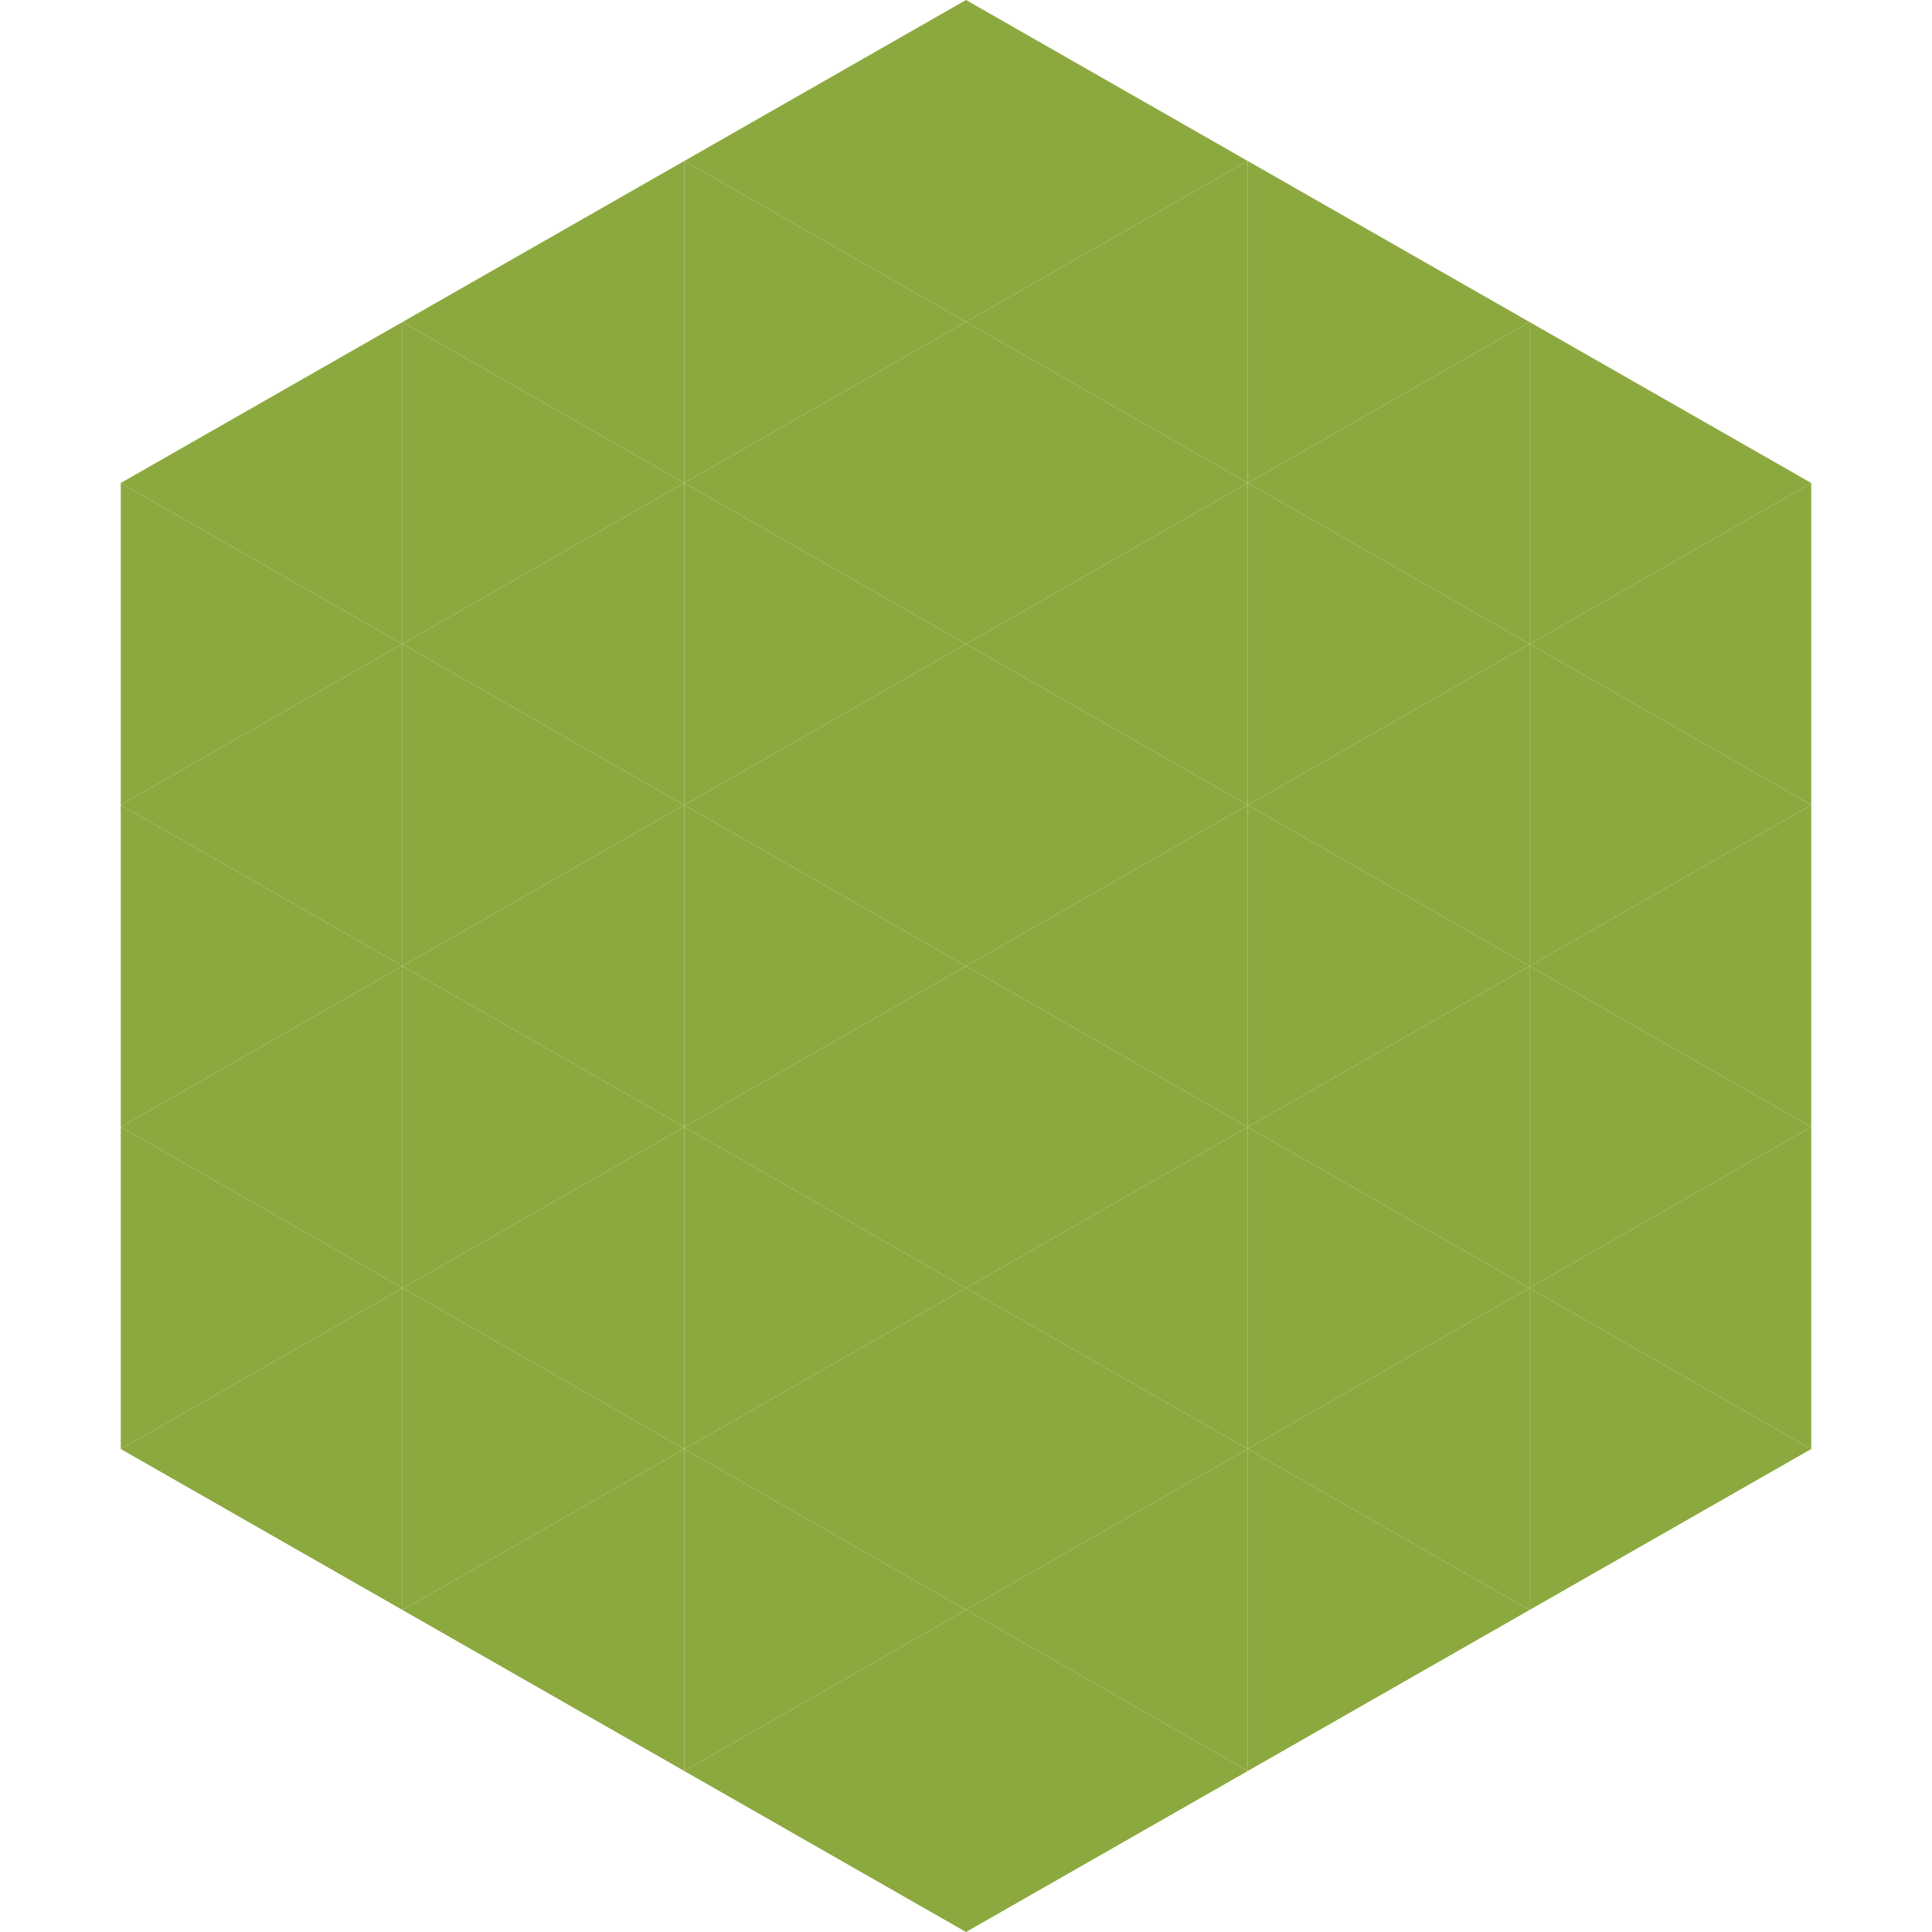
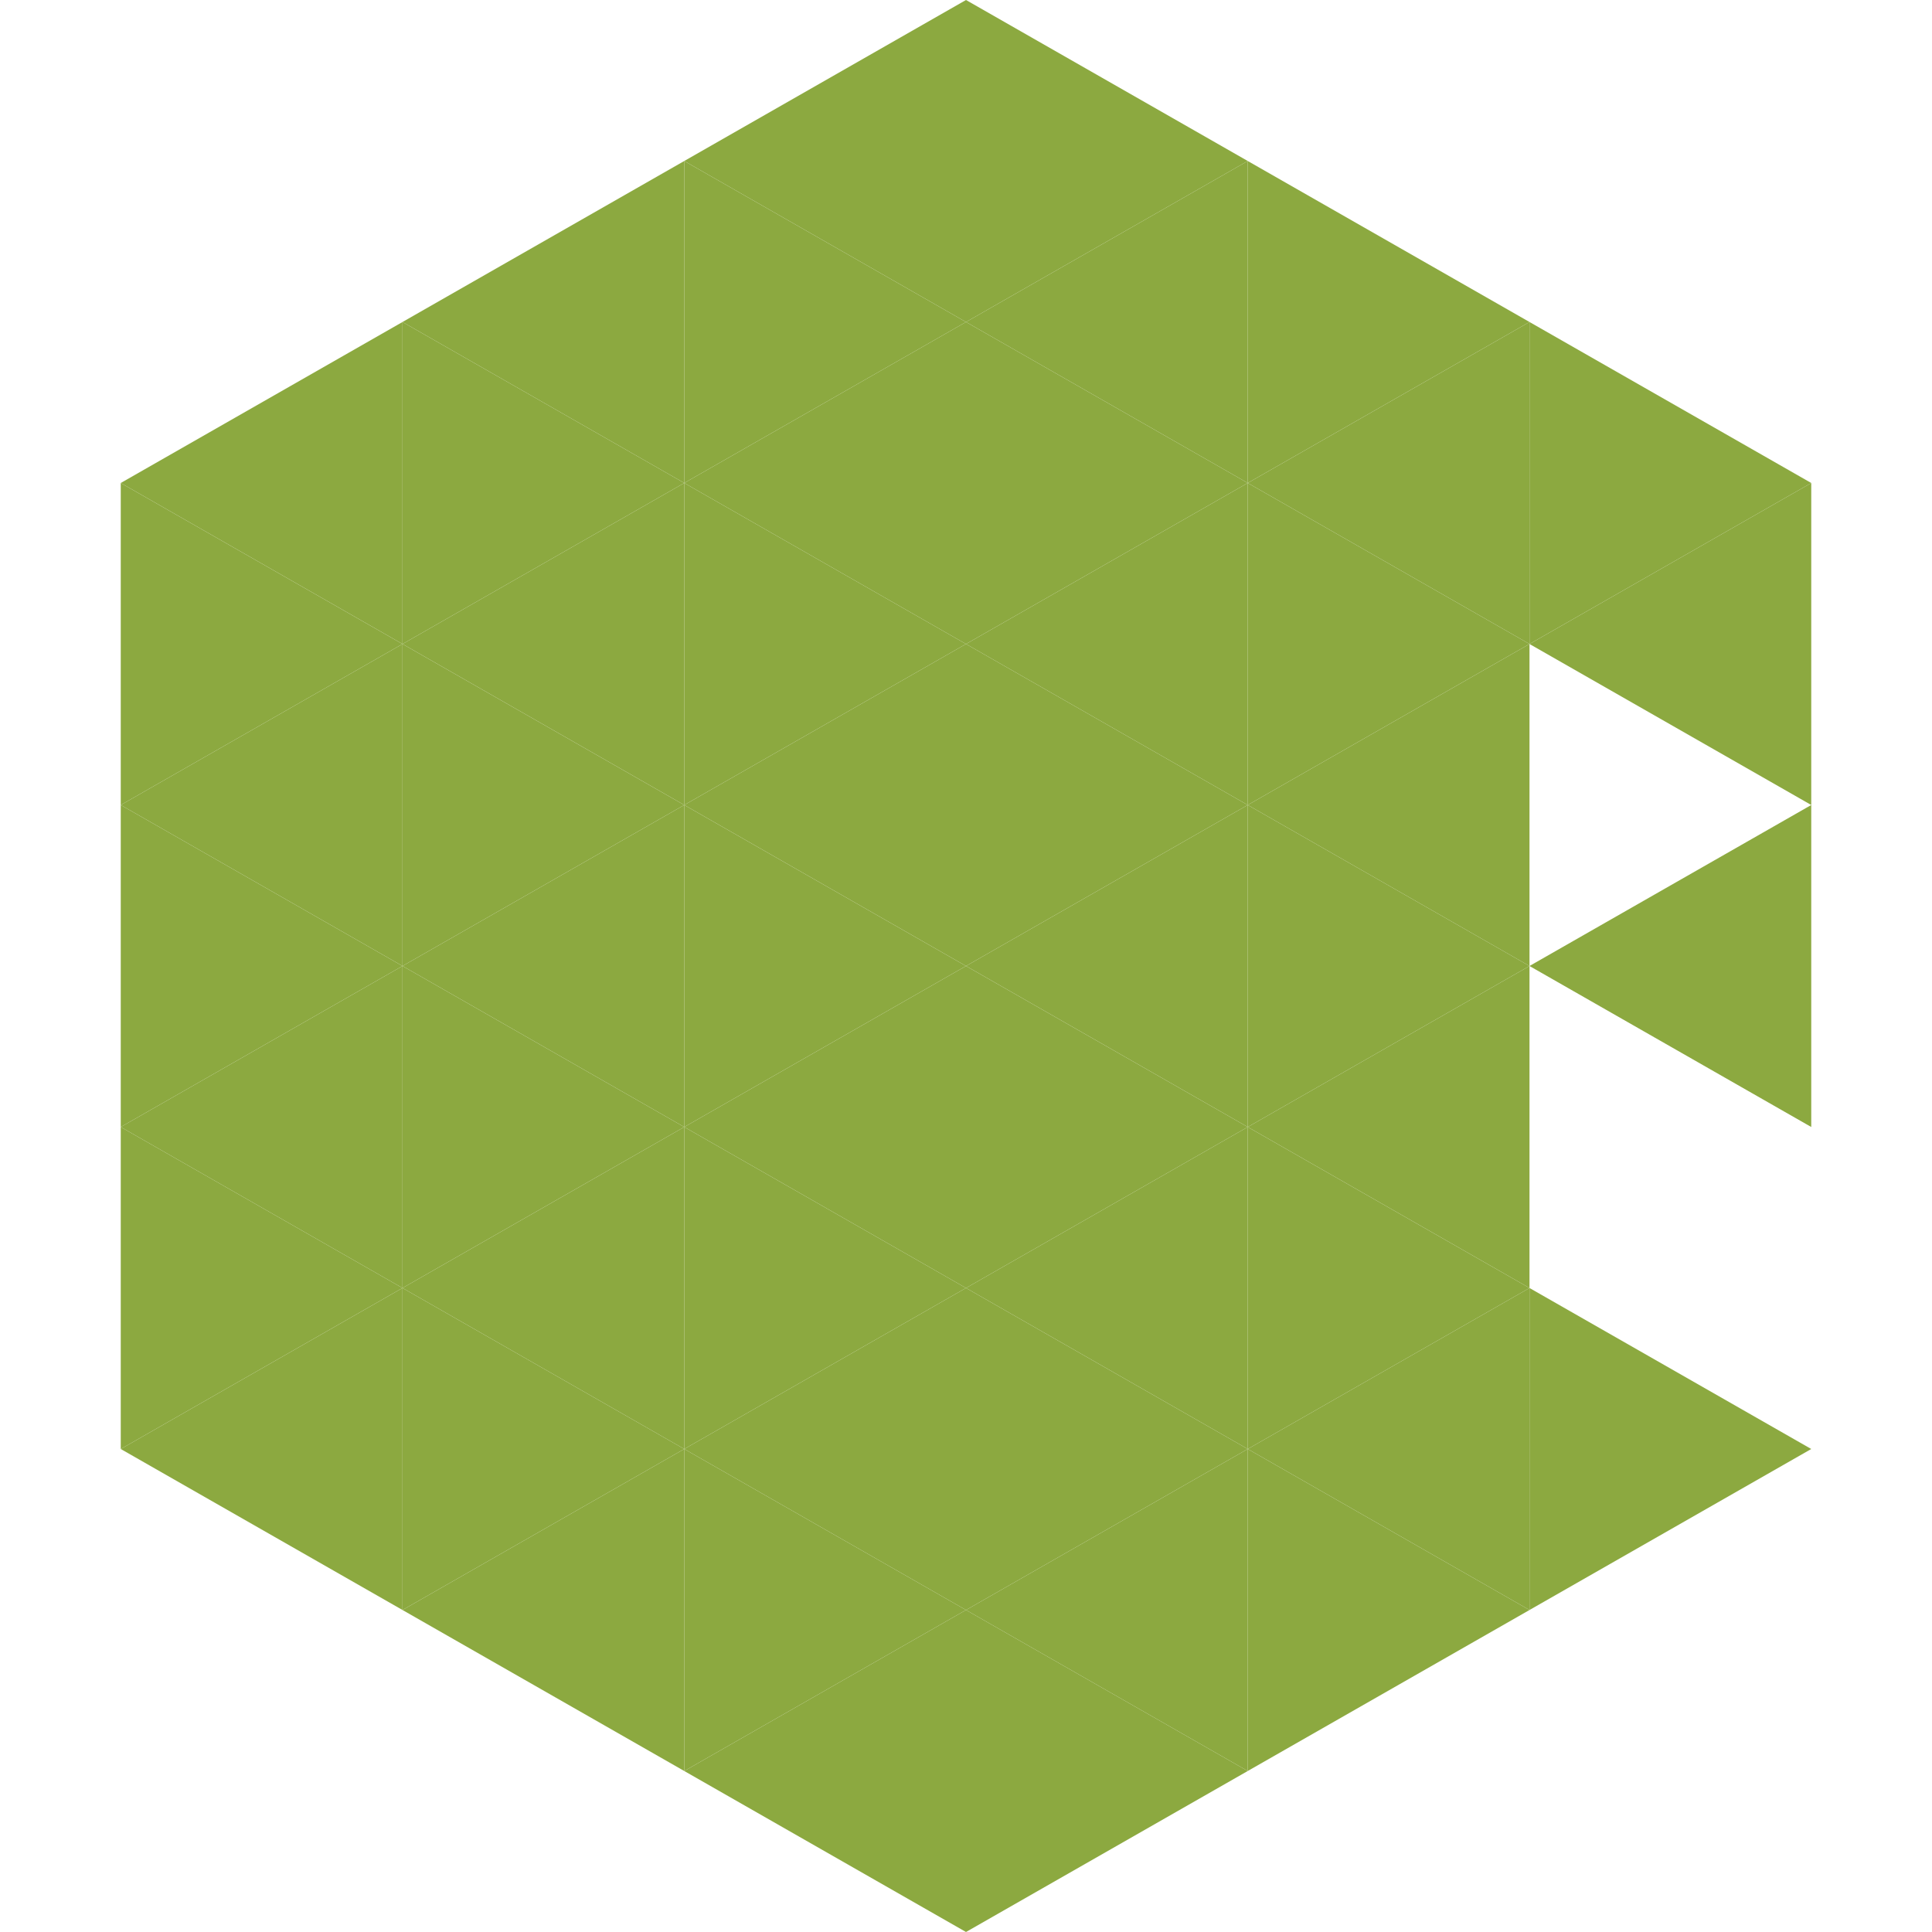
<svg xmlns="http://www.w3.org/2000/svg" width="240" height="240">
  <polygon points="50,40 15,60 50,80" style="fill:rgb(140,169,64)" />
  <polygon points="190,40 225,60 190,80" style="fill:rgb(140,169,64)" />
  <polygon points="15,60 50,80 15,100" style="fill:rgb(140,169,64)" />
  <polygon points="225,60 190,80 225,100" style="fill:rgb(140,169,64)" />
  <polygon points="50,80 15,100 50,120" style="fill:rgb(140,169,64)" />
-   <polygon points="190,80 225,100 190,120" style="fill:rgb(140,169,64)" />
  <polygon points="15,100 50,120 15,140" style="fill:rgb(140,169,64)" />
  <polygon points="225,100 190,120 225,140" style="fill:rgb(140,169,64)" />
  <polygon points="50,120 15,140 50,160" style="fill:rgb(140,169,64)" />
-   <polygon points="190,120 225,140 190,160" style="fill:rgb(140,169,64)" />
  <polygon points="15,140 50,160 15,180" style="fill:rgb(140,169,64)" />
-   <polygon points="225,140 190,160 225,180" style="fill:rgb(140,169,64)" />
  <polygon points="50,160 15,180 50,200" style="fill:rgb(140,169,64)" />
  <polygon points="190,160 225,180 190,200" style="fill:rgb(140,169,64)" />
  <polygon points="15,180 50,200 15,220" style="fill:rgb(255,255,255); fill-opacity:0" />
  <polygon points="225,180 190,200 225,220" style="fill:rgb(255,255,255); fill-opacity:0" />
  <polygon points="50,0 85,20 50,40" style="fill:rgb(255,255,255); fill-opacity:0" />
  <polygon points="190,0 155,20 190,40" style="fill:rgb(255,255,255); fill-opacity:0" />
  <polygon points="85,20 50,40 85,60" style="fill:rgb(140,169,64)" />
  <polygon points="155,20 190,40 155,60" style="fill:rgb(140,169,64)" />
  <polygon points="50,40 85,60 50,80" style="fill:rgb(140,169,64)" />
  <polygon points="190,40 155,60 190,80" style="fill:rgb(140,169,64)" />
  <polygon points="85,60 50,80 85,100" style="fill:rgb(140,169,64)" />
  <polygon points="155,60 190,80 155,100" style="fill:rgb(140,169,64)" />
  <polygon points="50,80 85,100 50,120" style="fill:rgb(140,169,64)" />
  <polygon points="190,80 155,100 190,120" style="fill:rgb(140,169,64)" />
  <polygon points="85,100 50,120 85,140" style="fill:rgb(140,169,64)" />
  <polygon points="155,100 190,120 155,140" style="fill:rgb(140,169,64)" />
  <polygon points="50,120 85,140 50,160" style="fill:rgb(140,169,64)" />
  <polygon points="190,120 155,140 190,160" style="fill:rgb(140,169,64)" />
  <polygon points="85,140 50,160 85,180" style="fill:rgb(140,169,64)" />
  <polygon points="155,140 190,160 155,180" style="fill:rgb(140,169,64)" />
  <polygon points="50,160 85,180 50,200" style="fill:rgb(140,169,64)" />
  <polygon points="190,160 155,180 190,200" style="fill:rgb(140,169,64)" />
  <polygon points="85,180 50,200 85,220" style="fill:rgb(140,169,64)" />
  <polygon points="155,180 190,200 155,220" style="fill:rgb(140,169,64)" />
  <polygon points="120,0 85,20 120,40" style="fill:rgb(140,169,64)" />
  <polygon points="120,0 155,20 120,40" style="fill:rgb(140,169,64)" />
  <polygon points="85,20 120,40 85,60" style="fill:rgb(140,169,64)" />
  <polygon points="155,20 120,40 155,60" style="fill:rgb(140,169,64)" />
  <polygon points="120,40 85,60 120,80" style="fill:rgb(140,169,64)" />
  <polygon points="120,40 155,60 120,80" style="fill:rgb(140,169,64)" />
  <polygon points="85,60 120,80 85,100" style="fill:rgb(140,169,64)" />
  <polygon points="155,60 120,80 155,100" style="fill:rgb(140,169,64)" />
  <polygon points="120,80 85,100 120,120" style="fill:rgb(140,169,64)" />
  <polygon points="120,80 155,100 120,120" style="fill:rgb(140,169,64)" />
  <polygon points="85,100 120,120 85,140" style="fill:rgb(140,169,64)" />
  <polygon points="155,100 120,120 155,140" style="fill:rgb(140,169,64)" />
  <polygon points="120,120 85,140 120,160" style="fill:rgb(140,169,64)" />
  <polygon points="120,120 155,140 120,160" style="fill:rgb(140,169,64)" />
  <polygon points="85,140 120,160 85,180" style="fill:rgb(140,169,64)" />
  <polygon points="155,140 120,160 155,180" style="fill:rgb(140,169,64)" />
  <polygon points="120,160 85,180 120,200" style="fill:rgb(140,169,64)" />
  <polygon points="120,160 155,180 120,200" style="fill:rgb(140,169,64)" />
  <polygon points="85,180 120,200 85,220" style="fill:rgb(140,169,64)" />
  <polygon points="155,180 120,200 155,220" style="fill:rgb(140,169,64)" />
  <polygon points="120,200 85,220 120,240" style="fill:rgb(140,169,64)" />
  <polygon points="120,200 155,220 120,240" style="fill:rgb(140,169,64)" />
  <polygon points="85,220 120,240 85,260" style="fill:rgb(255,255,255); fill-opacity:0" />
  <polygon points="155,220 120,240 155,260" style="fill:rgb(255,255,255); fill-opacity:0" />
</svg>